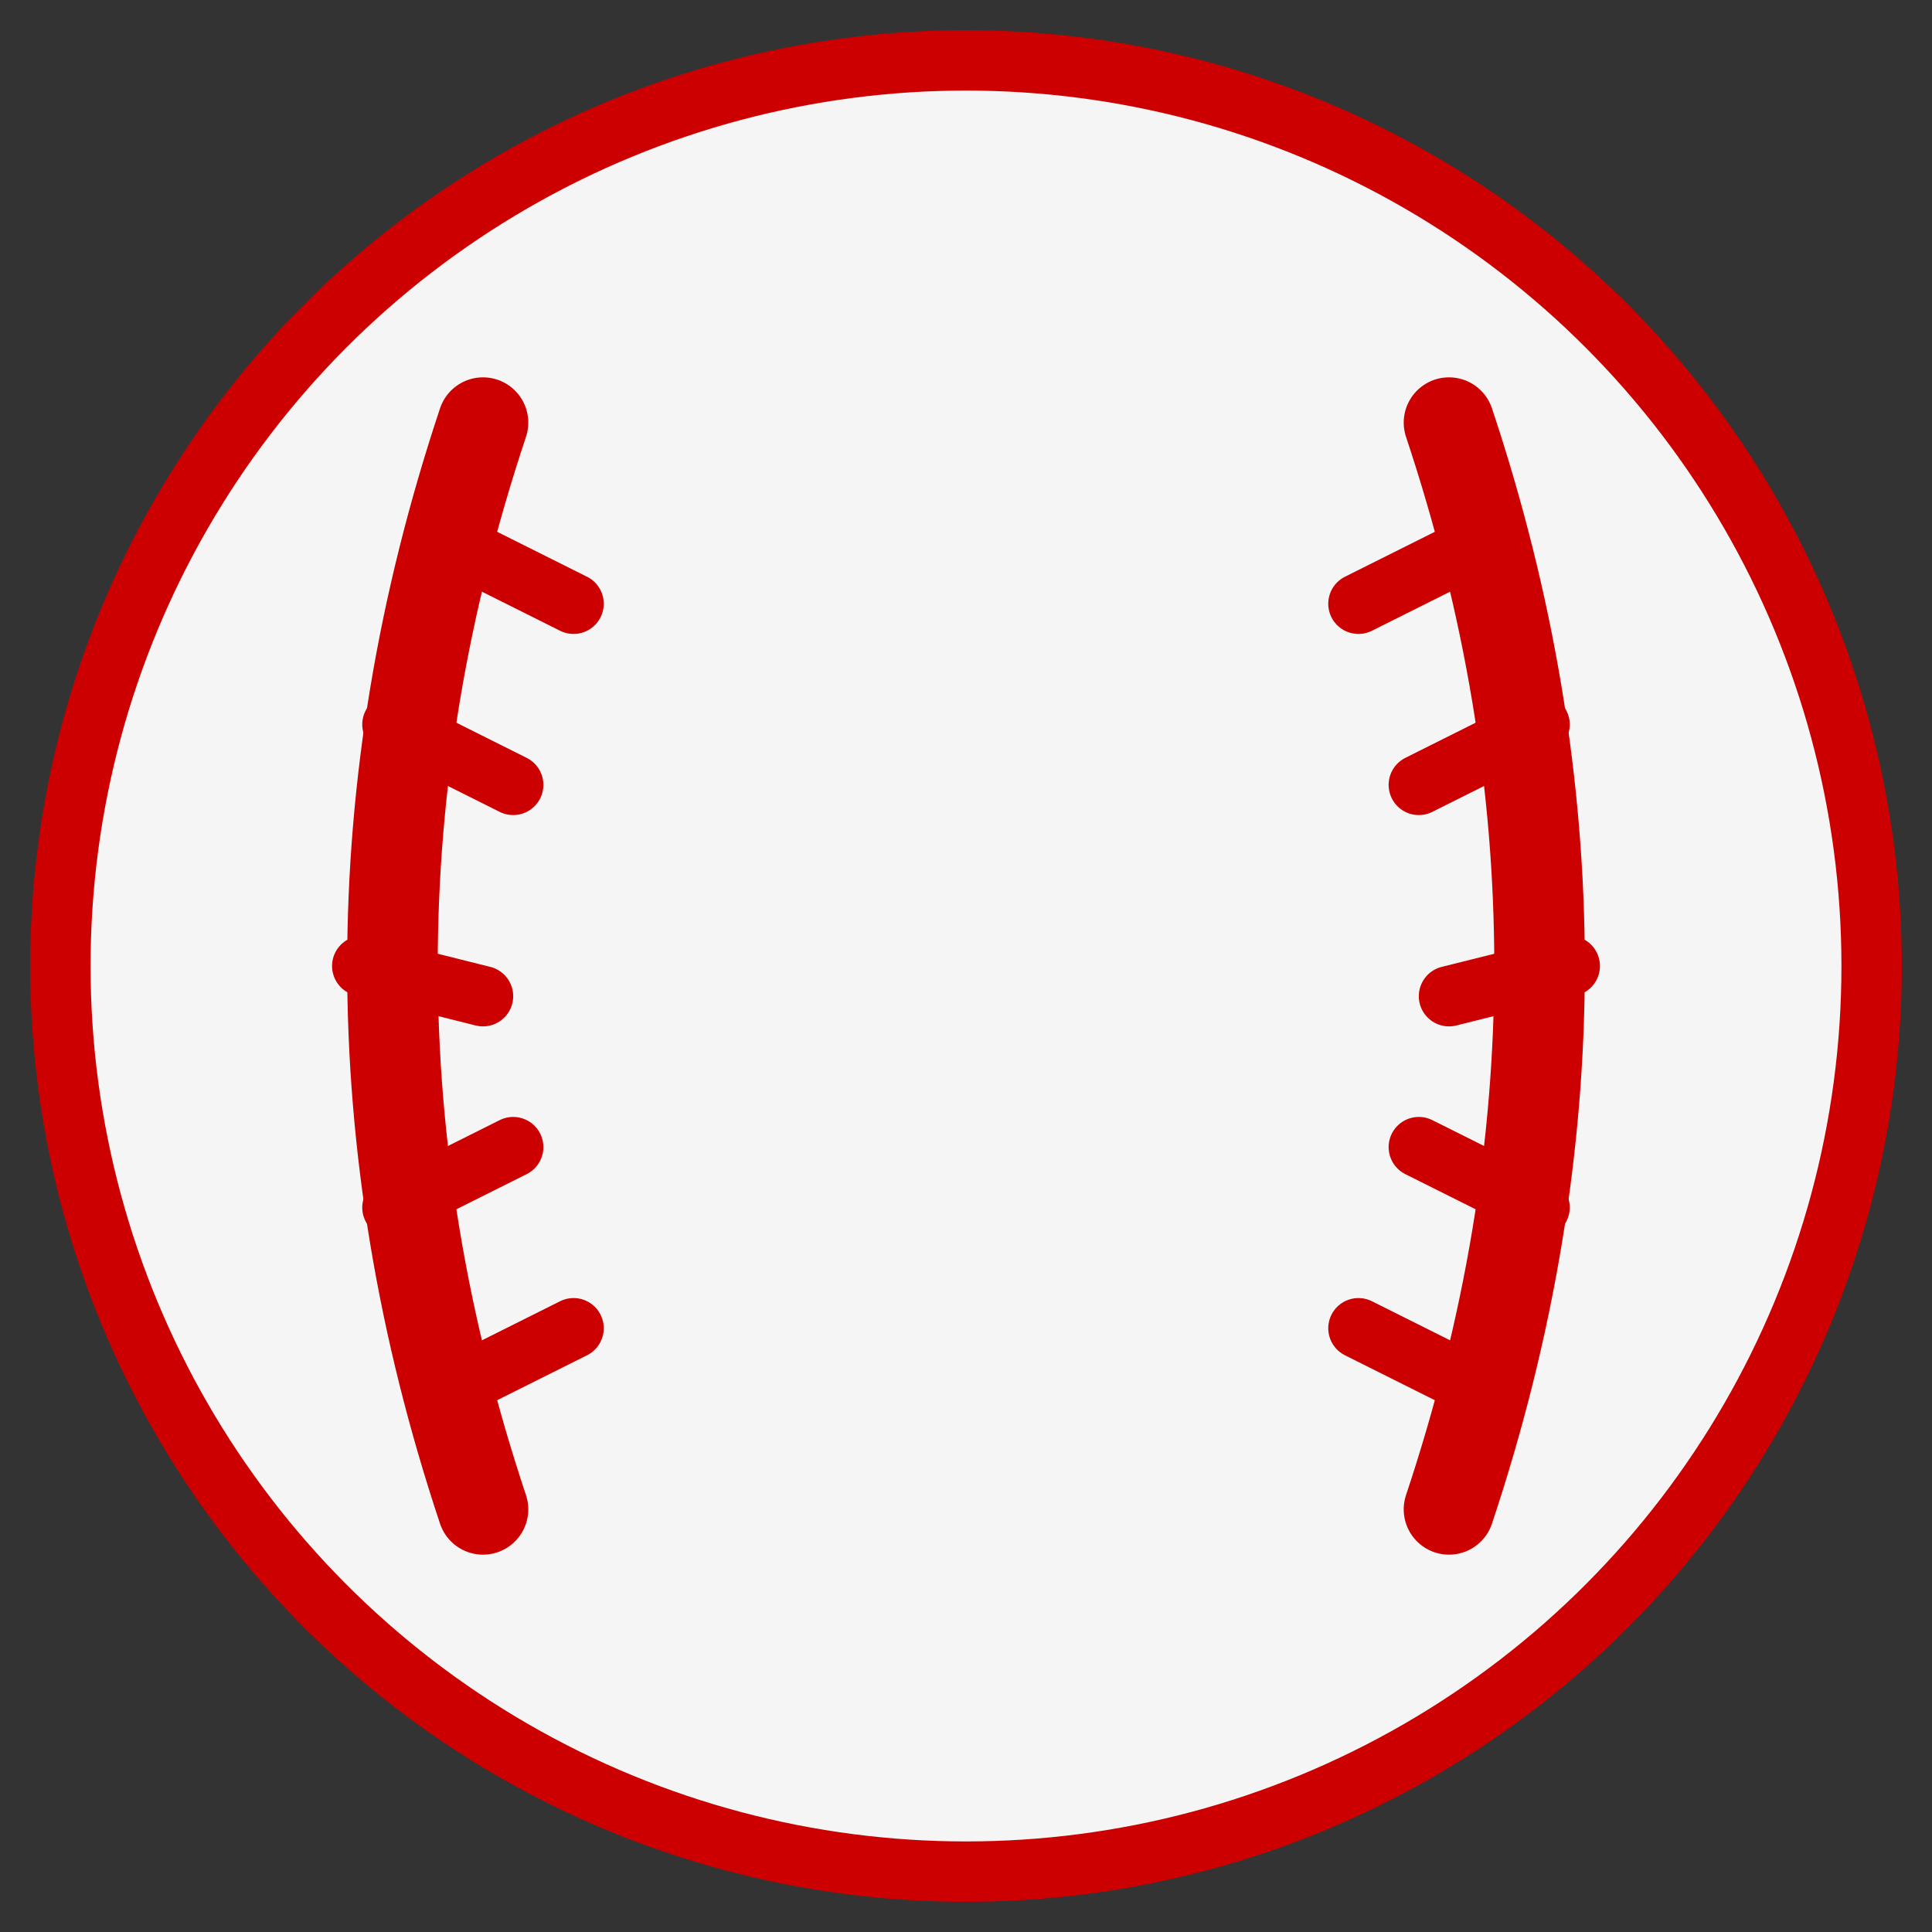
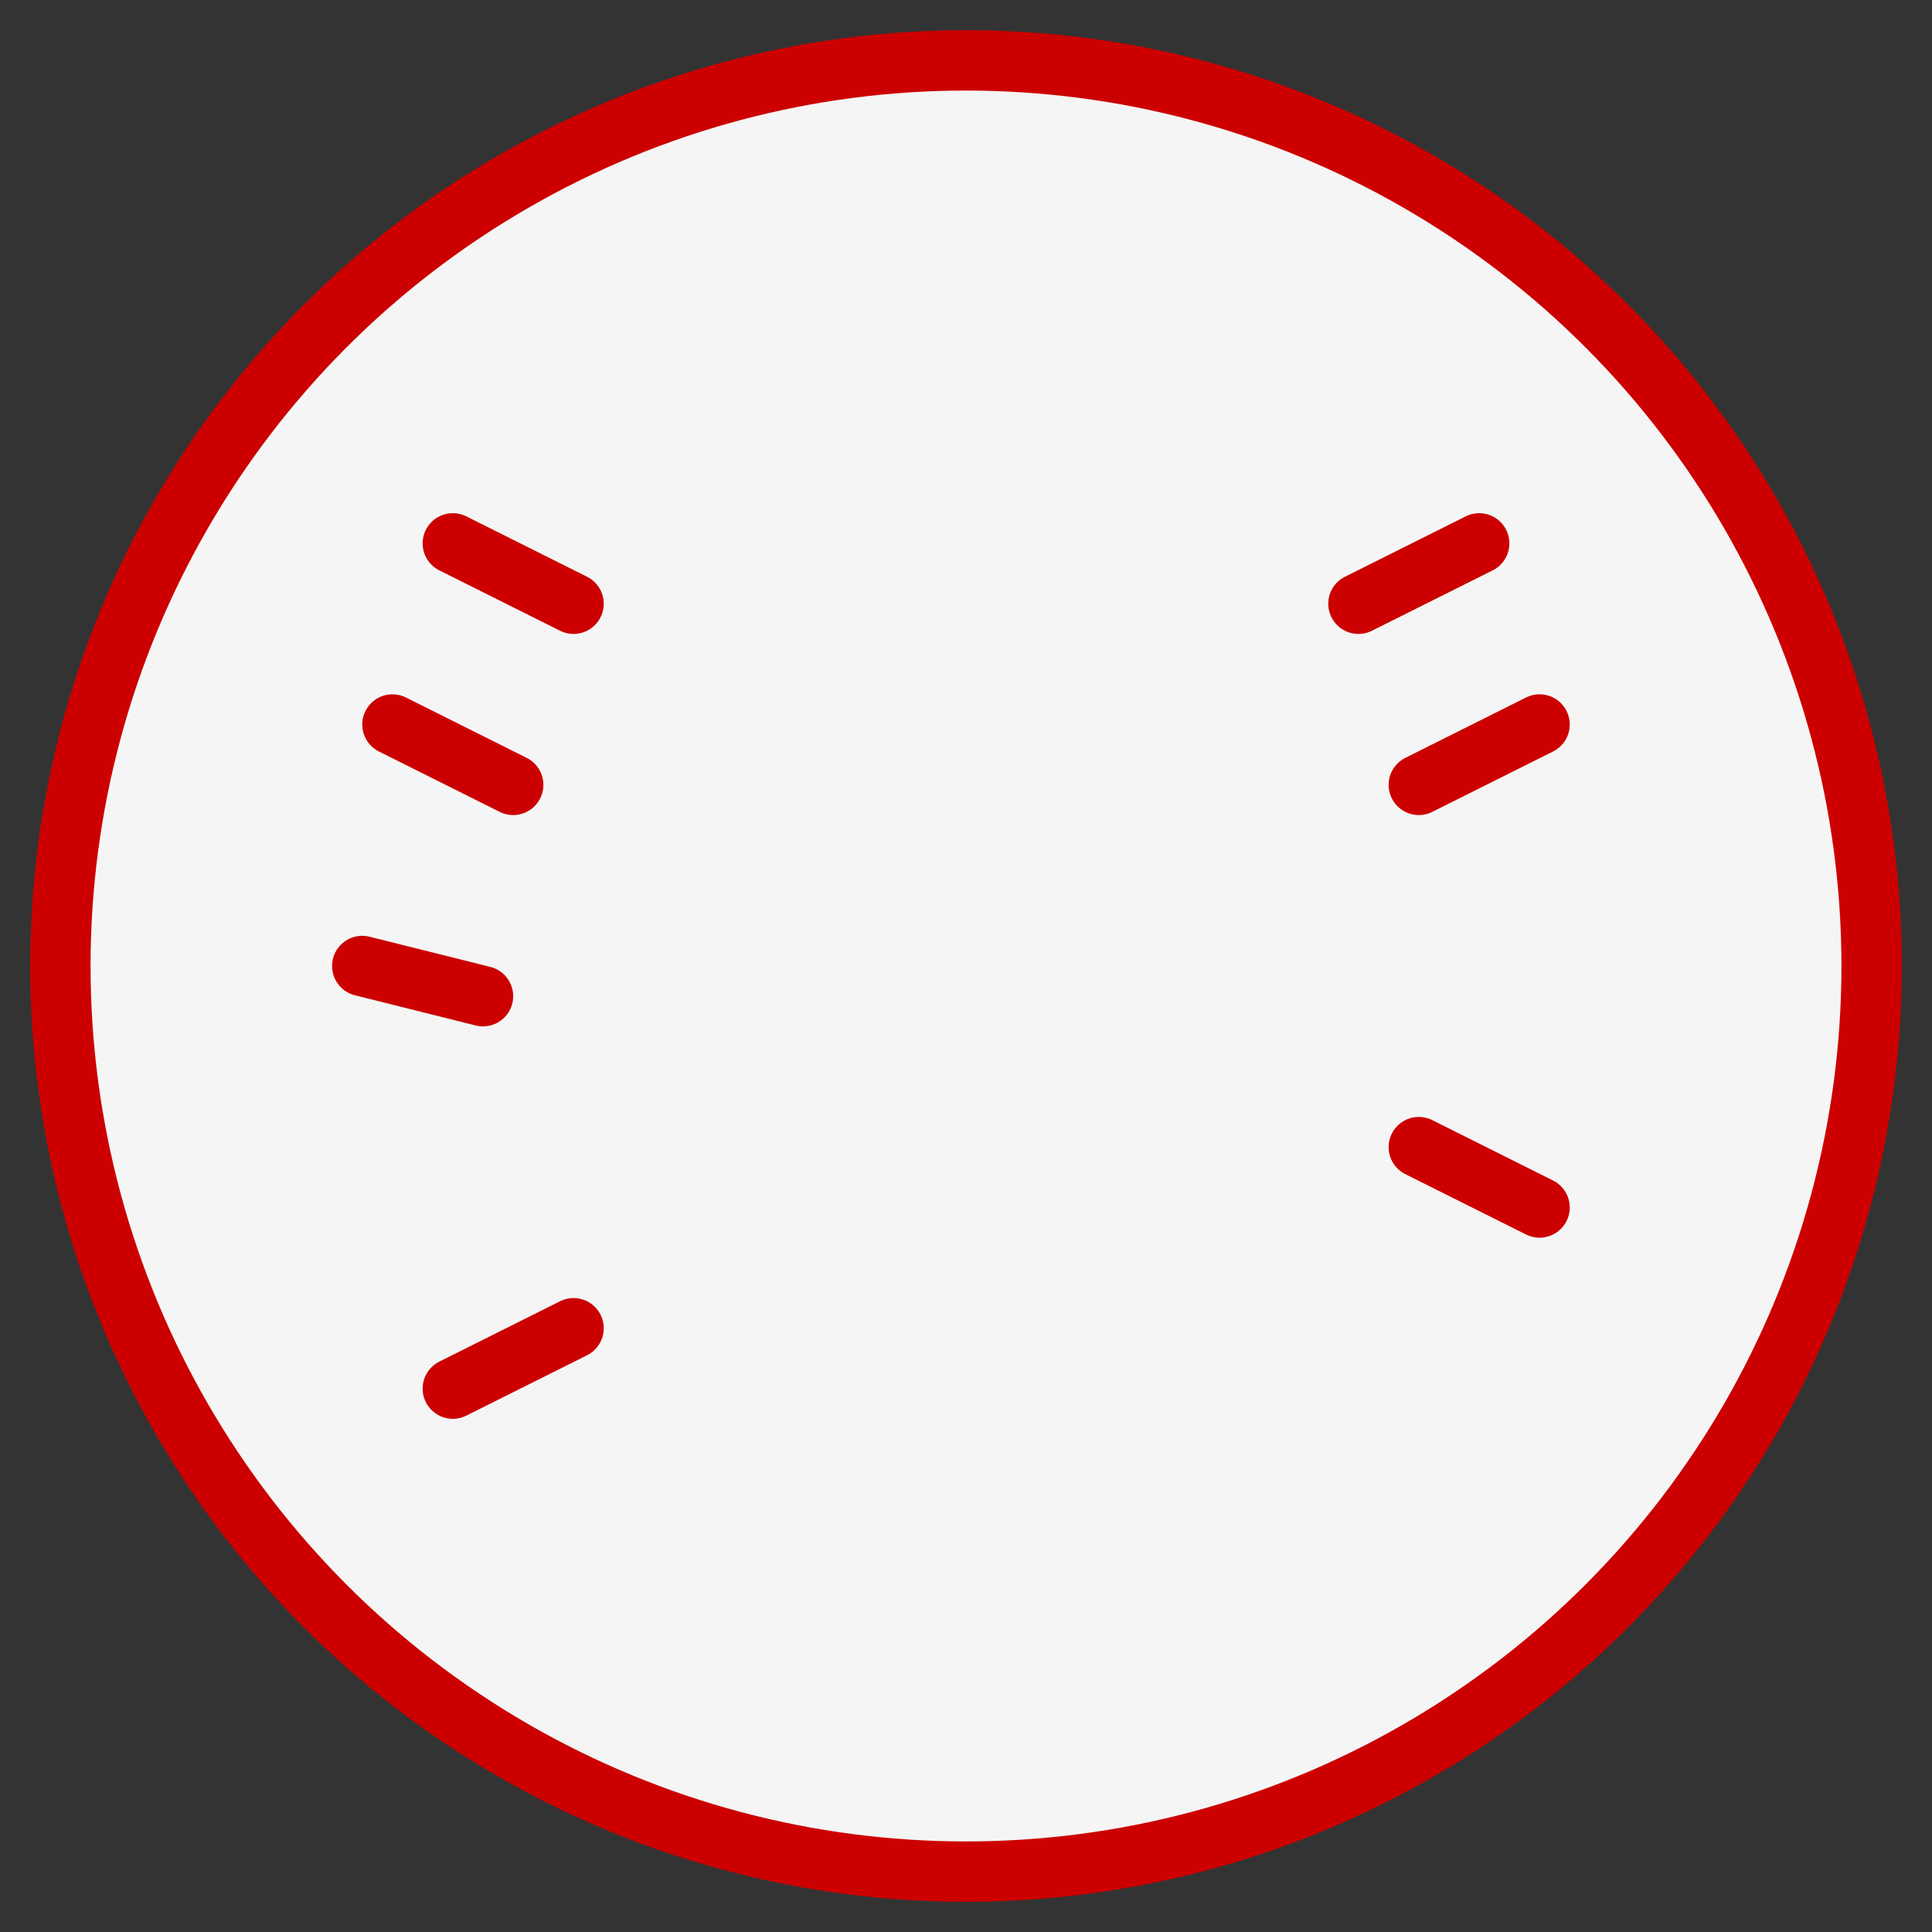
<svg xmlns="http://www.w3.org/2000/svg" width="32" height="32" viewBox="0 0 32 32" fill="none">
  <rect x="0" y="0" width="32" height="32" fill="#333333" stroke="none" />
  <circle cx="16" cy="16" r="15" fill="#F5F5F5" stroke="#CC0000" stroke-width="1" />
-   <path d="M8 7 Q5 16 8 25" fill="none" stroke="#CC0000" stroke-width="1.5" stroke-linecap="round" />
  <path d="M7.5 9 L9.5 10" stroke="#CC0000" stroke-width="1" stroke-linecap="round" />
  <path d="M6.5 12 L8.5 13" stroke="#CC0000" stroke-width="1" stroke-linecap="round" />
  <path d="M6 16 L8 16.5" stroke="#CC0000" stroke-width="1" stroke-linecap="round" />
-   <path d="M6.5 20 L8.5 19" stroke="#CC0000" stroke-width="1" stroke-linecap="round" />
  <path d="M7.5 23 L9.5 22" stroke="#CC0000" stroke-width="1" stroke-linecap="round" />
-   <path d="M24 7 Q27 16 24 25" fill="none" stroke="#CC0000" stroke-width="1.5" stroke-linecap="round" />
  <path d="M24.5 9 L22.5 10" stroke="#CC0000" stroke-width="1" stroke-linecap="round" />
  <path d="M25.5 12 L23.5 13" stroke="#CC0000" stroke-width="1" stroke-linecap="round" />
-   <path d="M26 16 L24 16.5" stroke="#CC0000" stroke-width="1" stroke-linecap="round" />
  <path d="M25.5 20 L23.5 19" stroke="#CC0000" stroke-width="1" stroke-linecap="round" />
-   <path d="M24.5 23 L22.5 22" stroke="#CC0000" stroke-width="1" stroke-linecap="round" />
</svg>